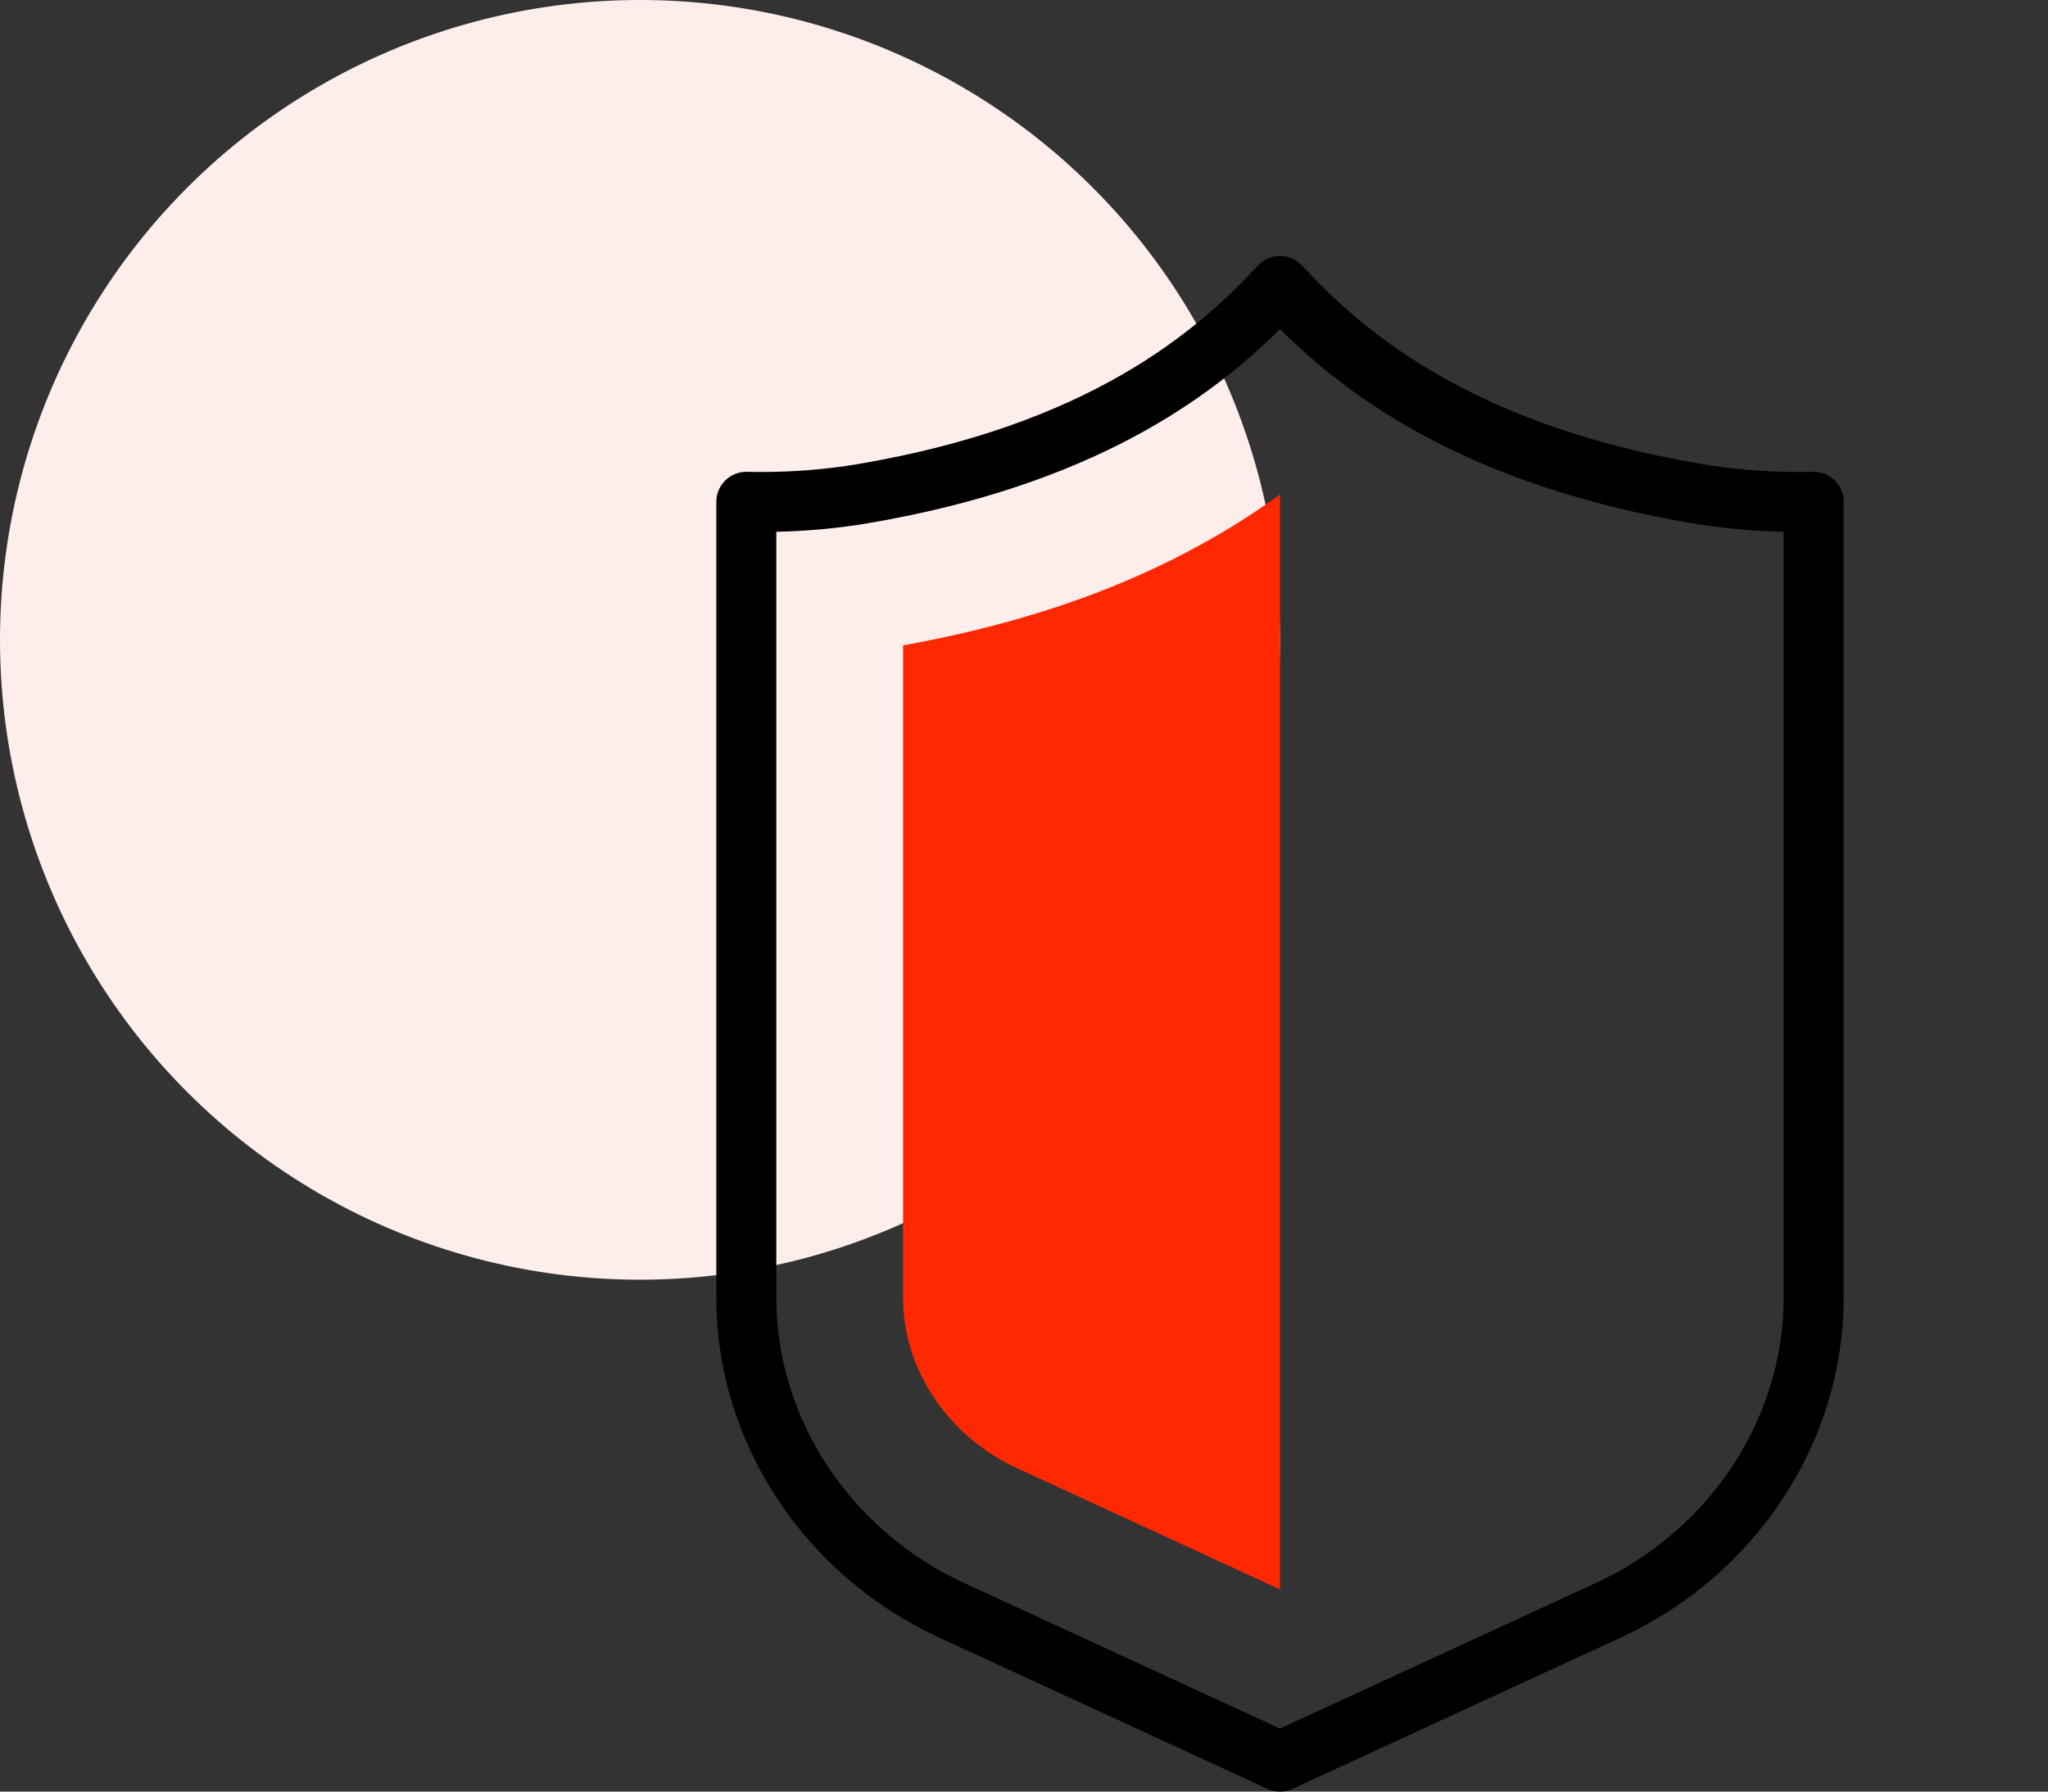
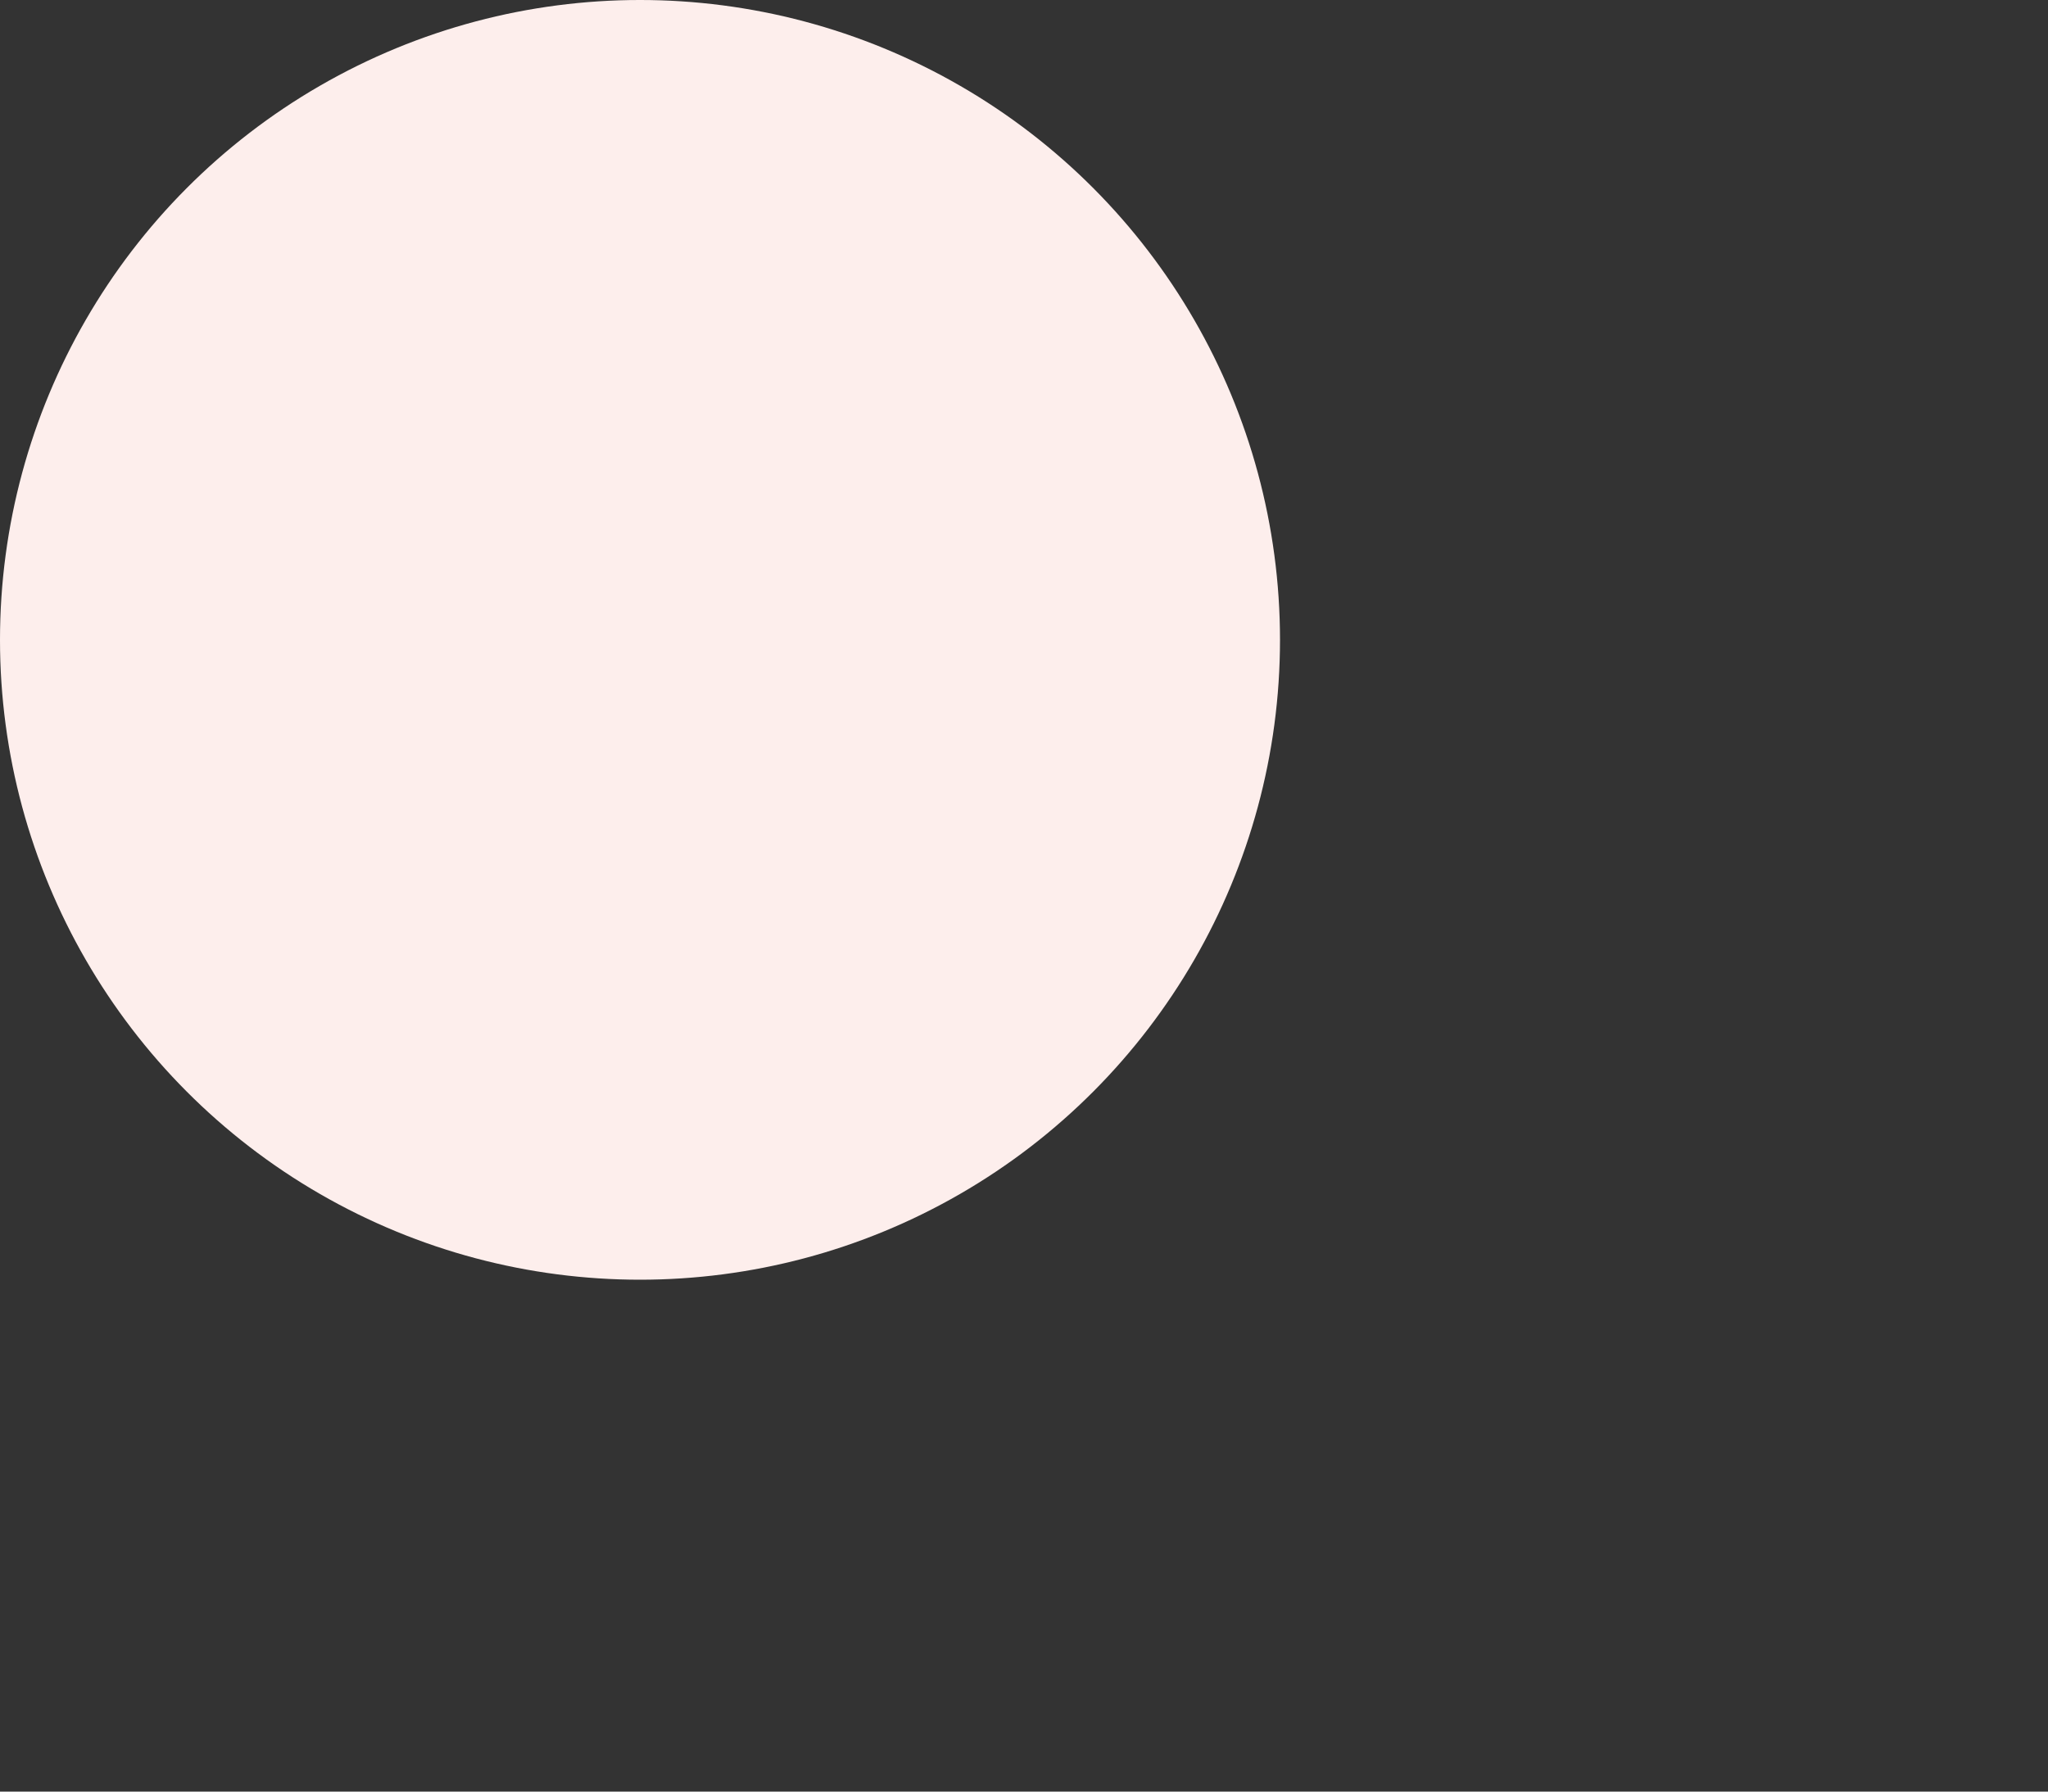
<svg xmlns="http://www.w3.org/2000/svg" width="64" height="56" viewBox="0 0 64 56" fill="none">
  <rect x="0" y="0" width="64" height="56" fill="#333333" stroke="none" />
  <circle cx="20" cy="20" r="20" fill="#FDEEEC" />
  <g clip-path="url(#clip0_85_2324)">
    <path d="M28.221 20.172V40.566C28.221 42.804 29.622 44.896 31.792 45.896L40 49.68V15.455C36.769 17.794 32.927 19.324 28.221 20.172Z" fill="#FF2800" />
    <path d="M57.332 15.015C57.152 14.839 56.912 14.742 56.656 14.748C56.513 14.751 56.371 14.753 56.231 14.753C55.179 14.753 54.154 14.67 53.184 14.505C46 13.287 42.611 10.381 40.688 8.301C40.51 8.109 40.261 8 39.999 8C39.738 8 39.489 8.109 39.311 8.301C37.387 10.381 33.998 13.287 26.814 14.505C25.845 14.669 24.82 14.753 23.768 14.753C23.628 14.753 23.486 14.751 23.343 14.748C23.089 14.743 22.847 14.839 22.667 15.015C22.486 15.192 22.385 15.433 22.385 15.685V40.566C22.385 45.066 25.116 49.234 29.344 51.183L39.607 55.914C39.731 55.971 39.865 56 39.999 56C40.133 56 40.267 55.971 40.392 55.914L50.654 51.183C54.882 49.234 57.614 45.066 57.614 40.566V15.685C57.614 15.433 57.512 15.192 57.332 15.015ZM55.739 40.566C55.739 44.337 53.435 47.836 49.869 49.48L39.999 54.03L30.129 49.48C26.564 47.836 24.26 44.337 24.26 40.566V16.622C25.245 16.6 26.208 16.51 27.128 16.354C34.096 15.172 37.791 12.477 39.999 10.288C42.208 12.477 45.903 15.172 52.871 16.354C53.791 16.51 54.754 16.6 55.739 16.622V40.566Z" fill="black" />
  </g>
  <defs>
    <clipPath id="clip0_85_2324">
-       <rect width="48" height="48" fill="white" transform="translate(16 8)" />
-     </clipPath>
+       </clipPath>
  </defs>
</svg>